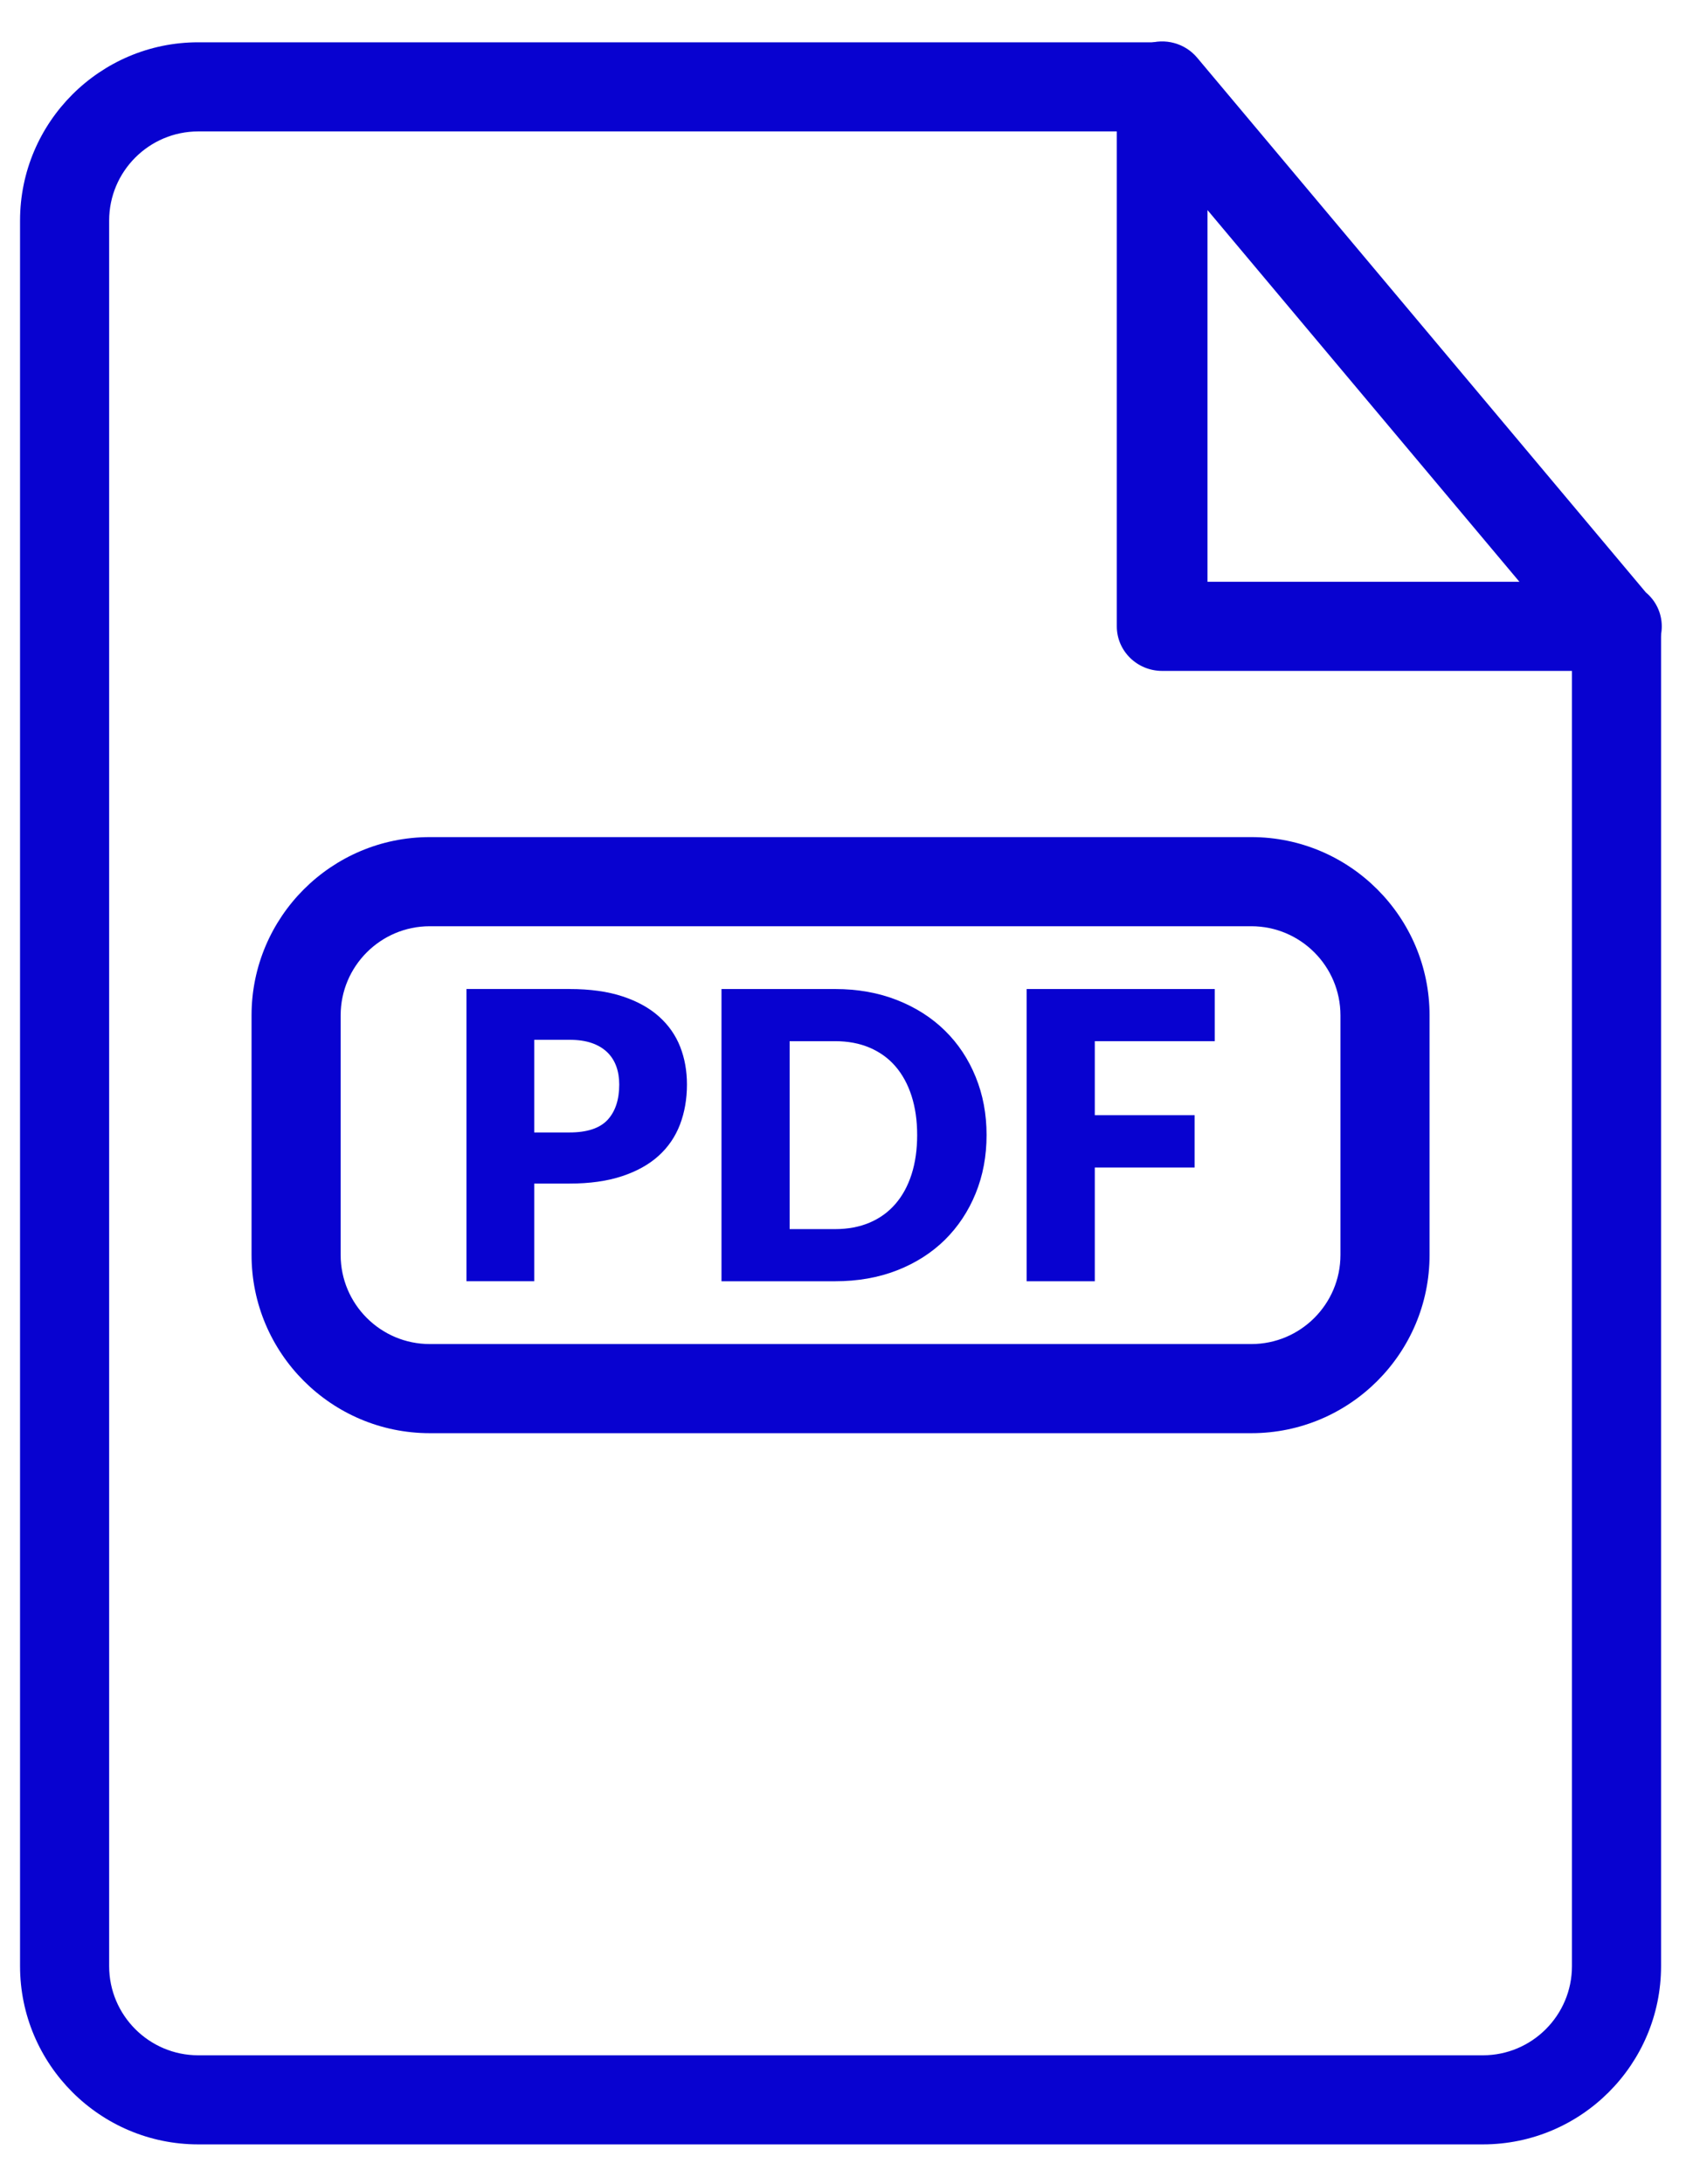
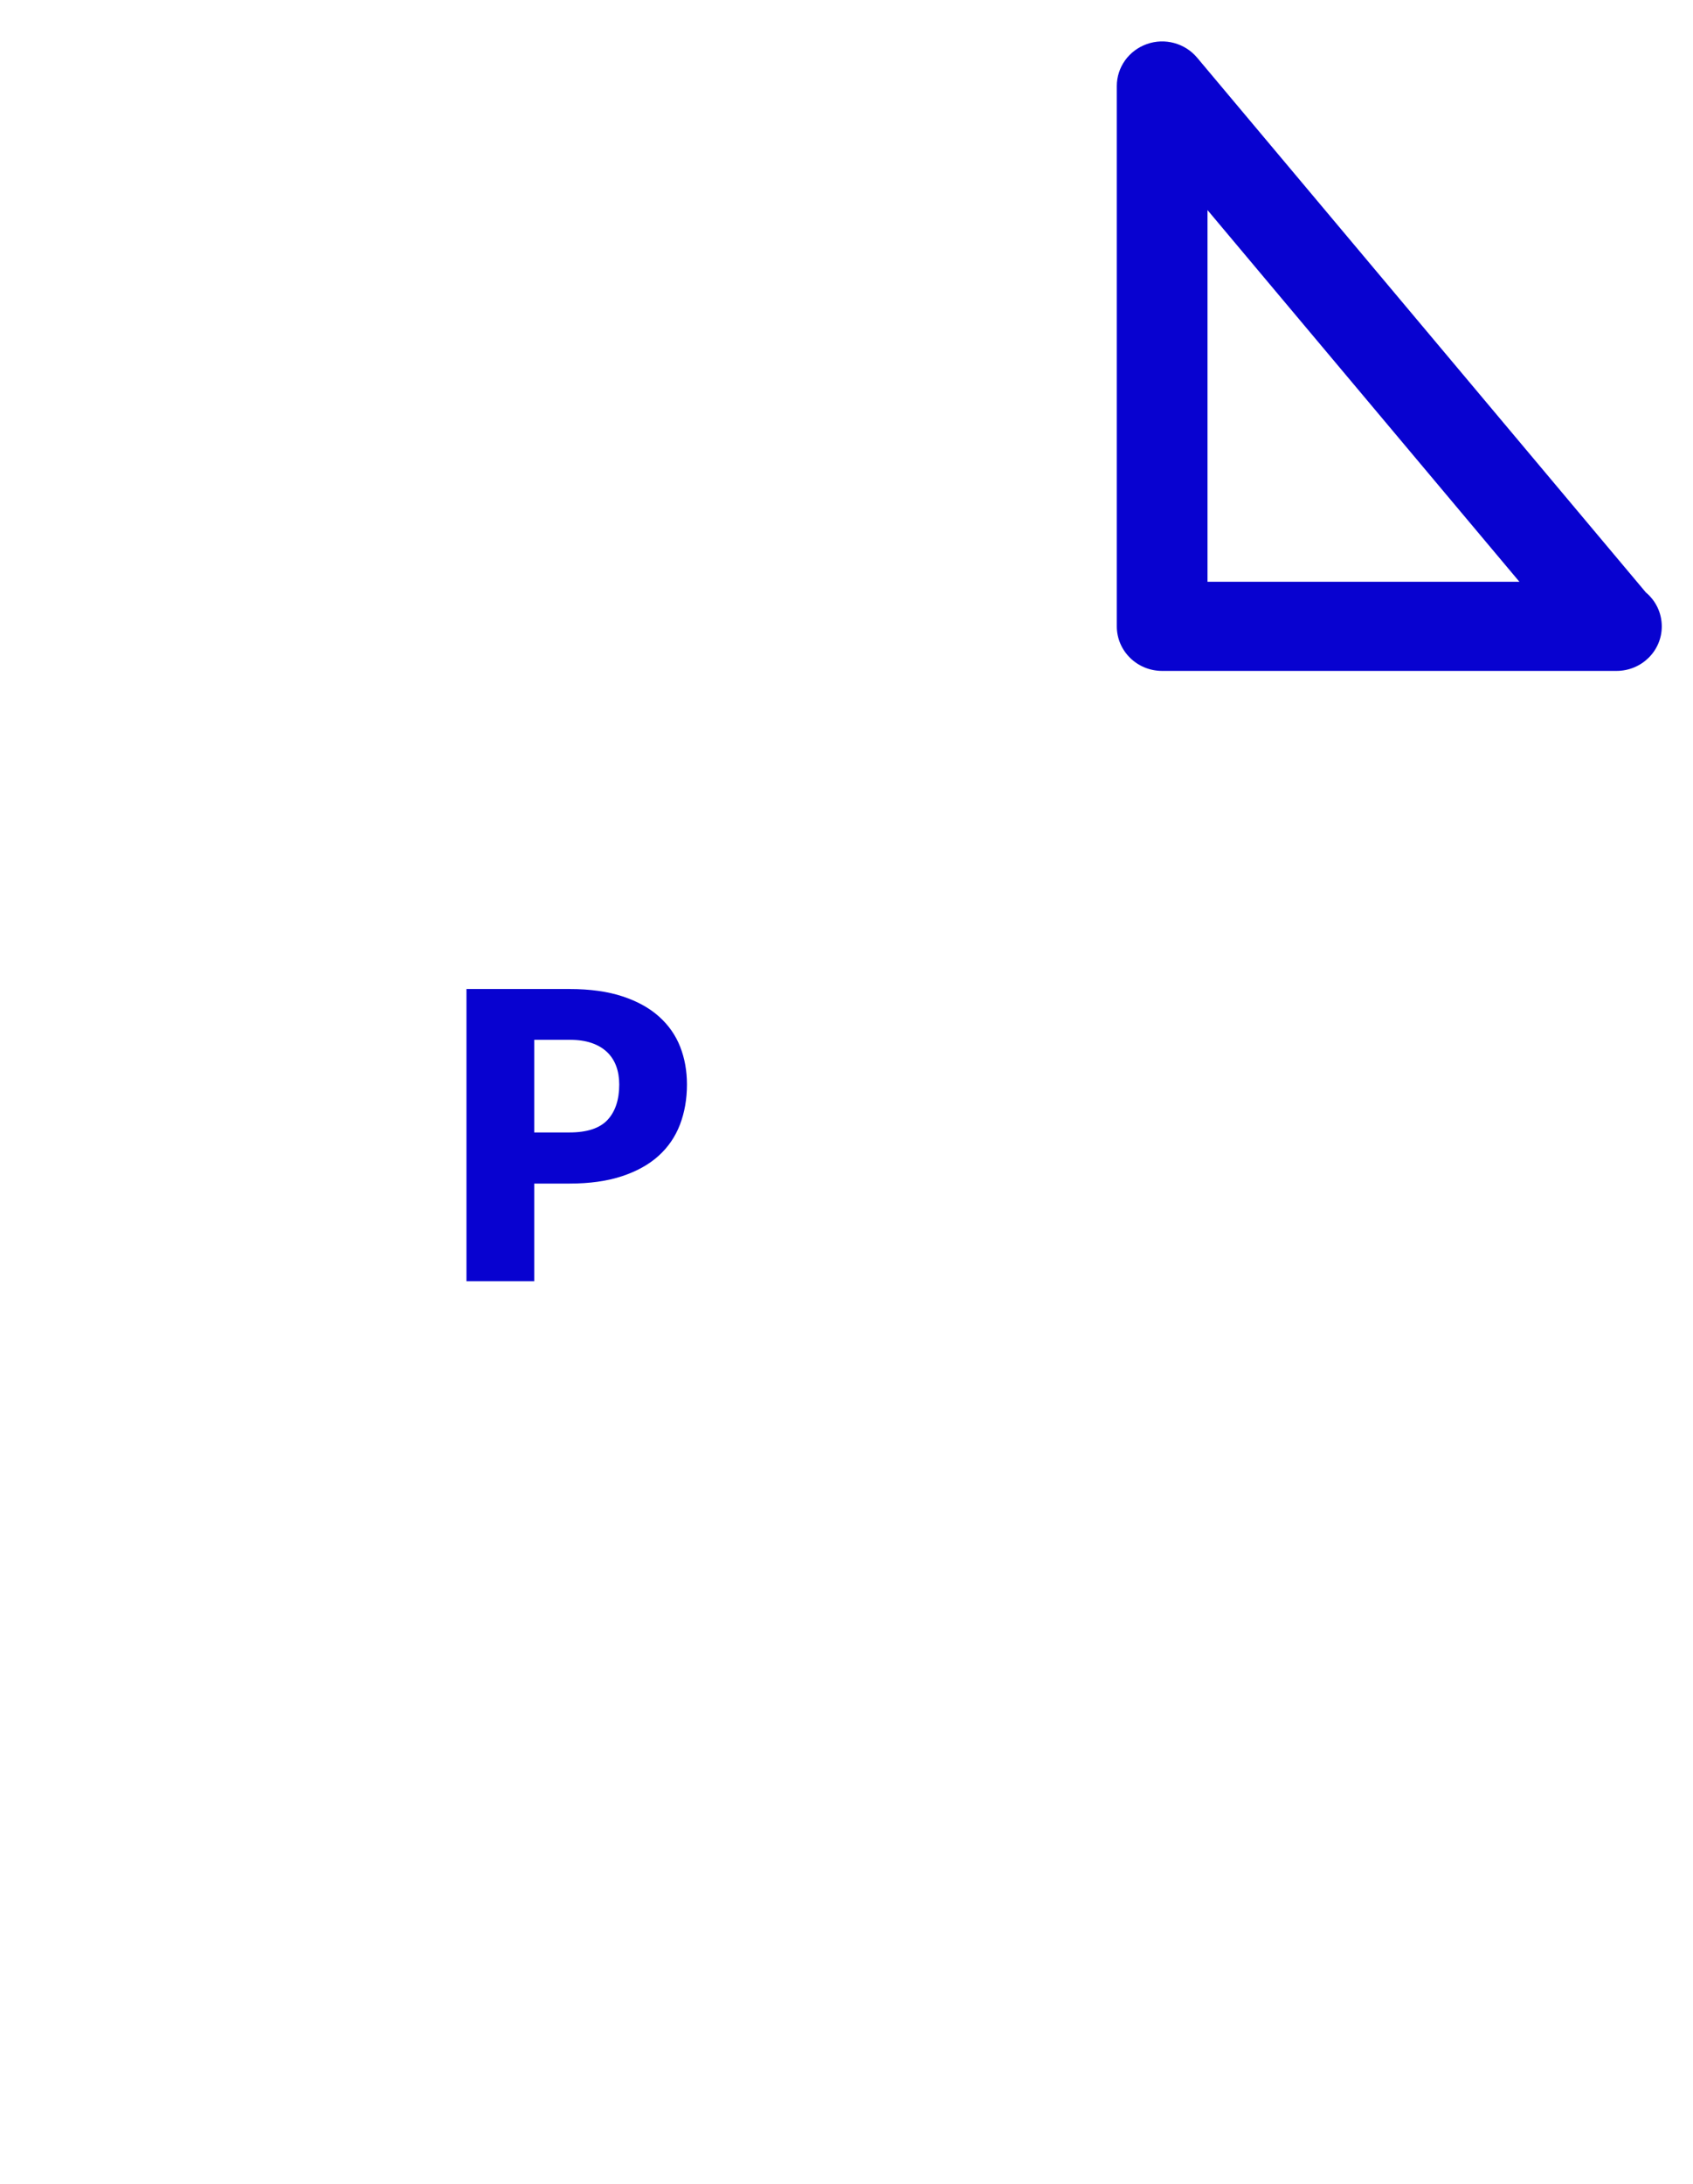
<svg xmlns="http://www.w3.org/2000/svg" width="38px" height="49px" viewBox="0 0 38 49" version="1.1">
  <title>noun_PDF File_929117</title>
  <desc>Created with Sketch.</desc>
  <defs />
  <g id="Page-1" stroke="none" stroke-width="1" fill="none" fill-rule="evenodd">
    <g id="noun_PDF-File_929117" transform="translate(-0.125, 0.523)" fill="#0802D0" fill-rule="nonzero">
-       <path d="M36.042,12.723 C35.918,12.74 35.795,12.76 35.659,12.76 C35.57,12.76 35.492,12.742 35.408,12.735 L35.408,43.594 C35.408,44.696 34.512,45.594 33.408,45.594 L4.575,45.594 C3.472,45.594 2.575,44.696 2.575,43.594 L2.575,4.426 C2.575,3.323 3.472,2.426 4.575,2.426 L27.094,2.426 C26.441,1.972 26.103,1.207 26.08,0.426 L4.575,0.426 C2.37,0.426 0.575,2.22 0.575,4.426 L0.575,43.593 C0.575,45.798 2.37,47.593 4.575,47.593 L33.408,47.593 C35.615,47.593 37.408,45.798 37.408,43.593 L37.408,13.503 C36.817,13.401 36.362,13.115 36.042,12.723 Z" id="Shape" />
      <path d="M36.407,14.531 C36.403,14.531 36.395,14.532 36.386,14.531 L26.21,14.531 C25.647,14.531 25.192,14.083 25.192,13.531 L25.192,1.407 C25.192,0.985 25.462,0.609 25.866,0.466 C26.268,0.322 26.721,0.445 26.995,0.771 L37.067,12.77 C37.287,12.954 37.424,13.227 37.424,13.532 C37.425,14.083 36.97,14.531 36.407,14.531 Z M27.228,12.531 L34.229,12.531 L27.228,4.191 L27.228,12.531 Z" id="Shape" />
-       <path d="M28.213,31.635 L9.771,31.635 C7.565,31.635 5.771,29.841 5.771,27.635 L5.771,22.26 C5.771,20.054 7.565,18.26 9.771,18.26 L28.212,18.26 C30.418,18.26 32.212,20.054 32.212,22.26 L32.212,27.635 C32.213,29.841 30.419,31.635 28.213,31.635 Z M9.771,20.26 C8.668,20.26 7.771,21.157 7.771,22.26 L7.771,27.635 C7.771,28.738 8.668,29.635 9.771,29.635 L28.212,29.635 C29.315,29.635 30.212,28.738 30.212,27.635 L30.212,22.26 C30.212,21.157 29.315,20.26 28.212,20.26 L9.771,20.26 Z" id="Shape" />
      <path d="M12.908,21.669 C13.37,21.669 13.766,21.724 14.098,21.834 C14.429,21.943 14.702,22.094 14.916,22.286 C15.131,22.478 15.289,22.704 15.392,22.965 C15.494,23.226 15.544,23.508 15.544,23.811 C15.544,24.138 15.491,24.438 15.387,24.711 C15.282,24.984 15.121,25.219 14.906,25.413 C14.691,25.607 14.416,25.76 14.085,25.869 C13.754,25.979 13.361,26.034 12.908,26.034 L12.116,26.034 L12.116,28.225 L10.595,28.225 L10.595,21.668 L12.908,21.668 L12.908,21.669 Z M12.908,24.887 C13.304,24.887 13.589,24.792 13.763,24.604 C13.937,24.415 14.024,24.15 14.024,23.812 C14.024,23.662 14.002,23.525 13.957,23.402 C13.912,23.279 13.844,23.173 13.752,23.085 C13.66,22.997 13.545,22.928 13.405,22.88 C13.265,22.832 13.1,22.808 12.908,22.808 L12.116,22.808 L12.116,24.887 L12.908,24.887 Z" id="Shape" />
-       <path d="M22.269,24.945 C22.269,25.419 22.187,25.856 22.023,26.257 C21.86,26.657 21.629,27.004 21.333,27.297 C21.036,27.589 20.679,27.817 20.26,27.981 C19.841,28.145 19.377,28.226 18.867,28.226 L16.319,28.226 L16.319,21.669 L18.867,21.669 C19.377,21.669 19.841,21.752 20.26,21.917 C20.679,22.082 21.036,22.31 21.333,22.601 C21.63,22.892 21.86,23.238 22.023,23.638 C22.187,24.039 22.269,24.474 22.269,24.945 Z M20.711,24.945 C20.711,24.621 20.669,24.328 20.585,24.067 C20.501,23.806 20.38,23.585 20.223,23.403 C20.066,23.221 19.872,23.082 19.645,22.985 C19.418,22.888 19.158,22.839 18.867,22.839 L17.849,22.839 L17.849,27.056 L18.867,27.056 C19.158,27.056 19.418,27.007 19.645,26.91 C19.873,26.813 20.066,26.673 20.223,26.491 C20.38,26.31 20.501,26.089 20.585,25.828 C20.669,25.567 20.711,25.271 20.711,24.945 Z" id="Shape" />
-       <polygon id="Shape" points="24.698 22.839 24.698 24.5 26.939 24.5 26.939 25.674 24.698 25.674 24.698 28.226 23.169 28.226 23.169 21.669 27.39 21.669 27.39 22.839" />
    </g>
  </g>
</svg>